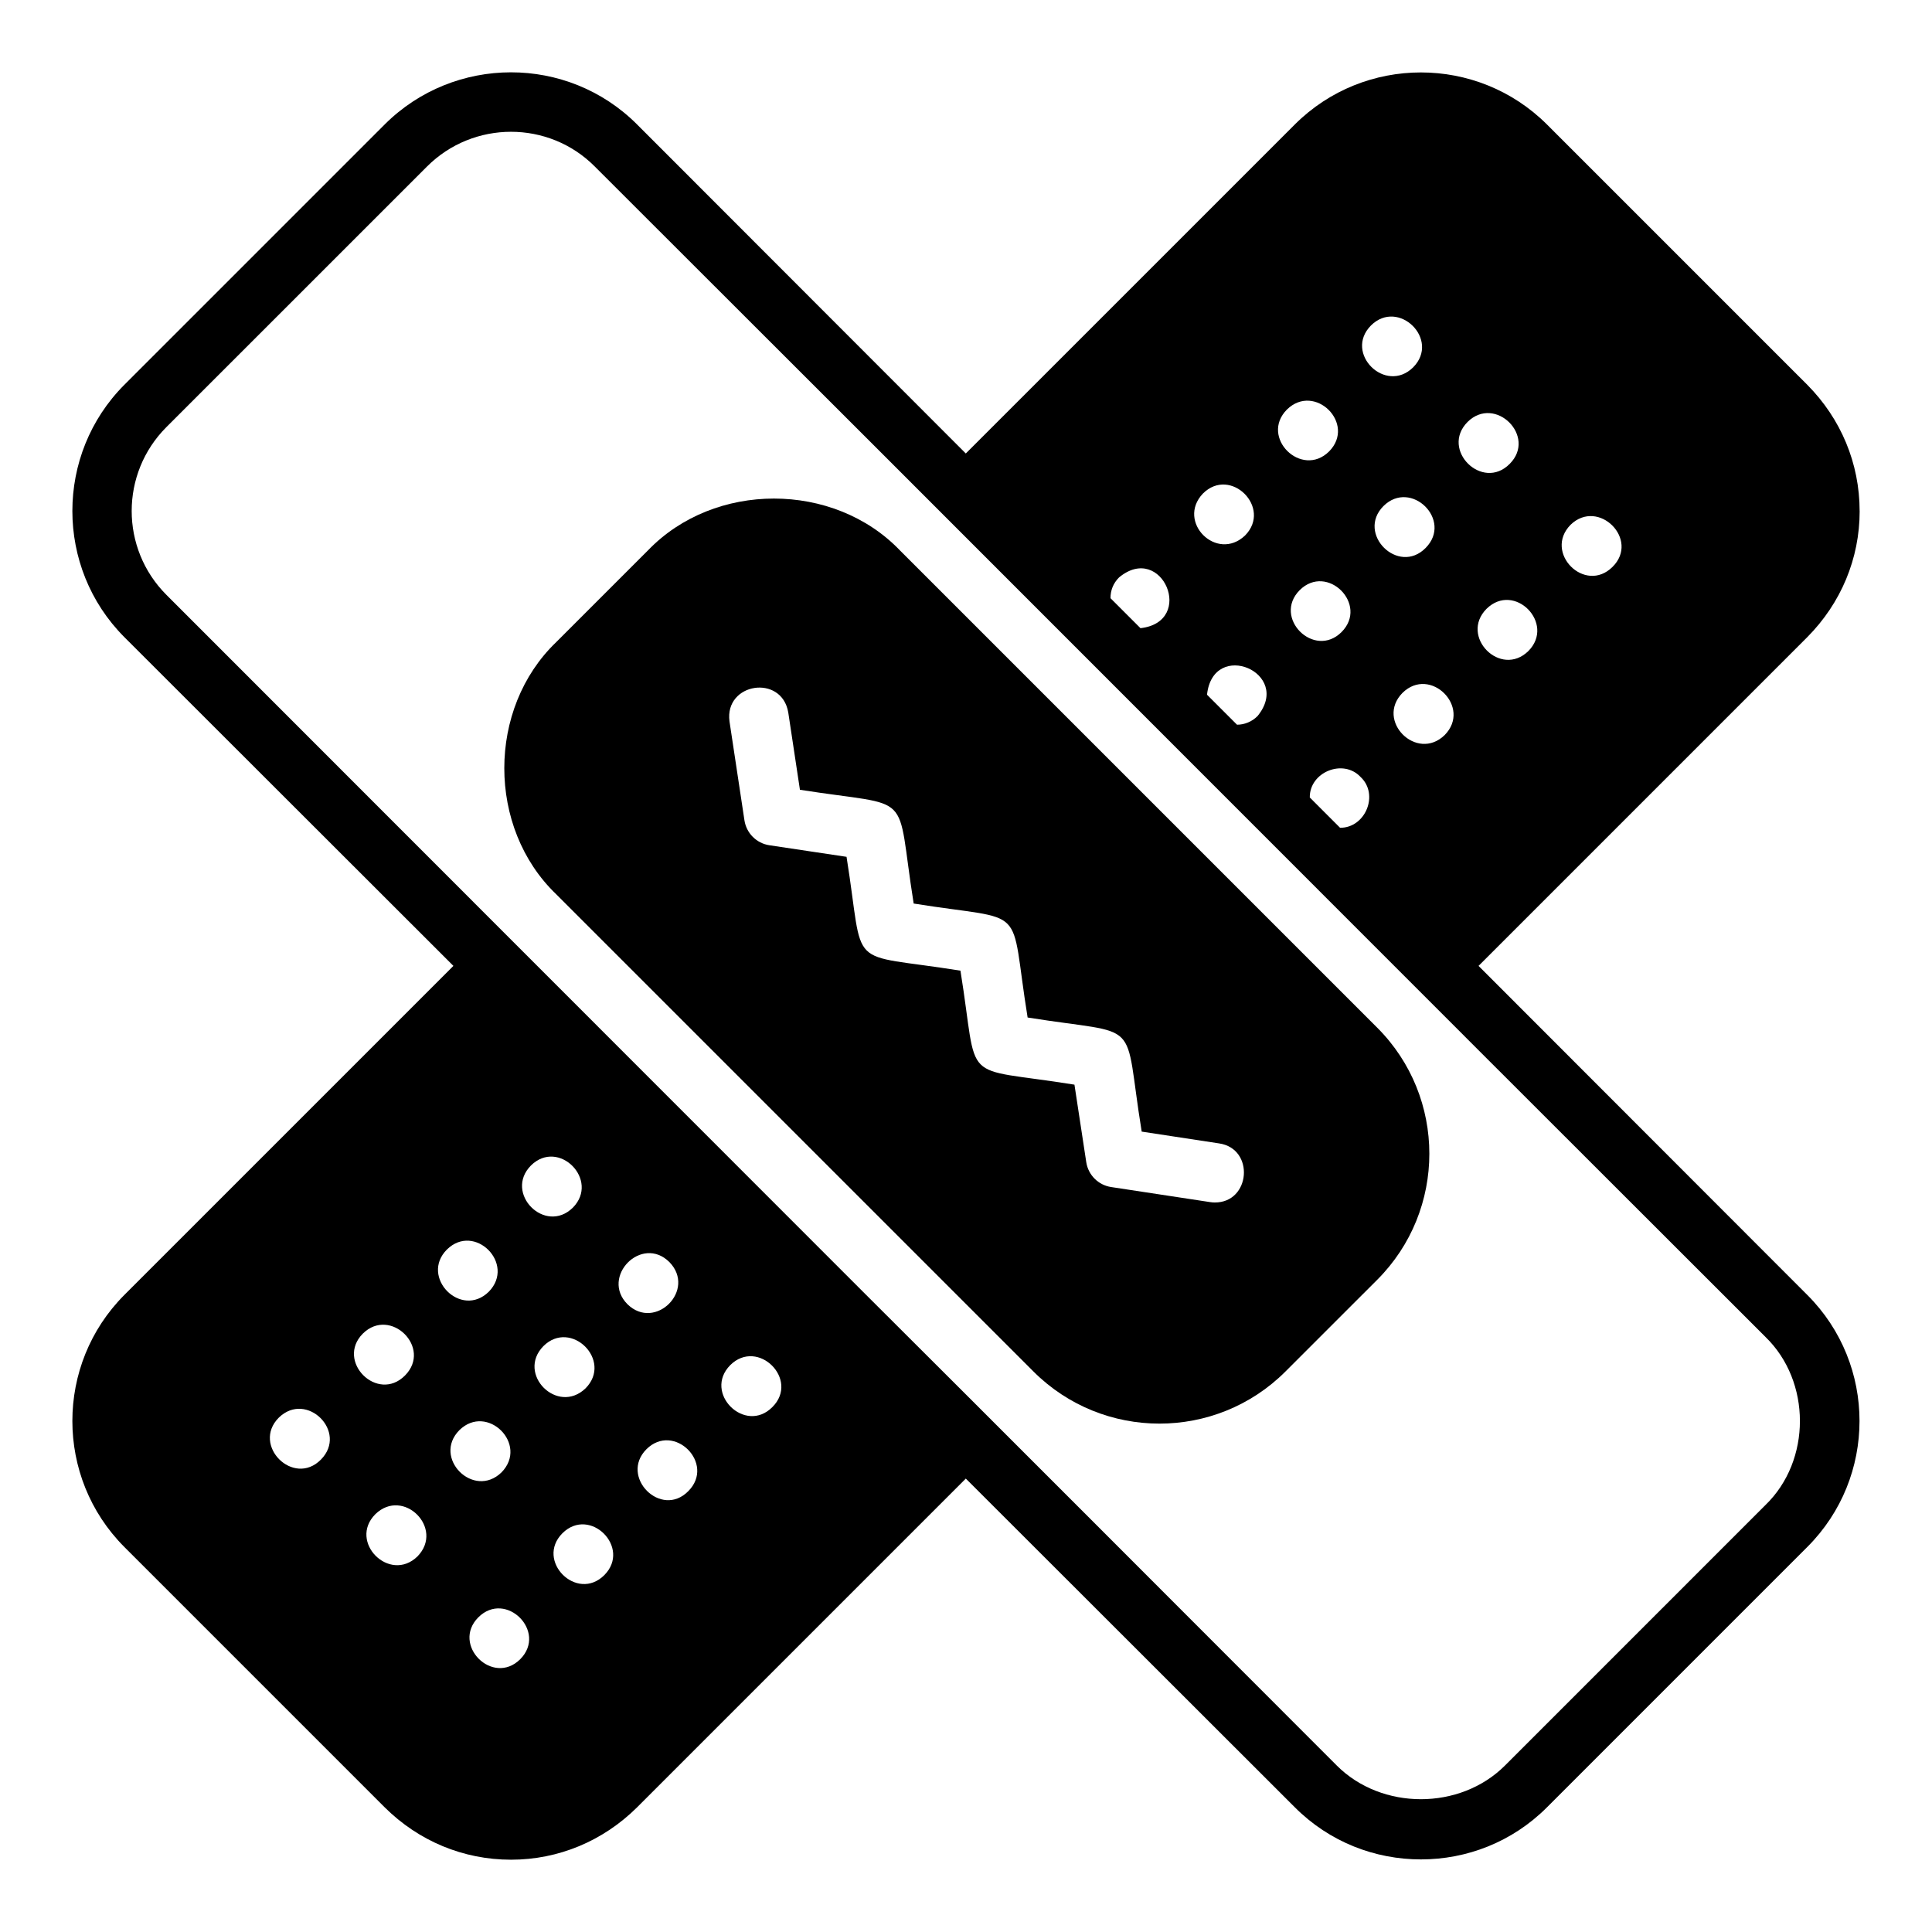
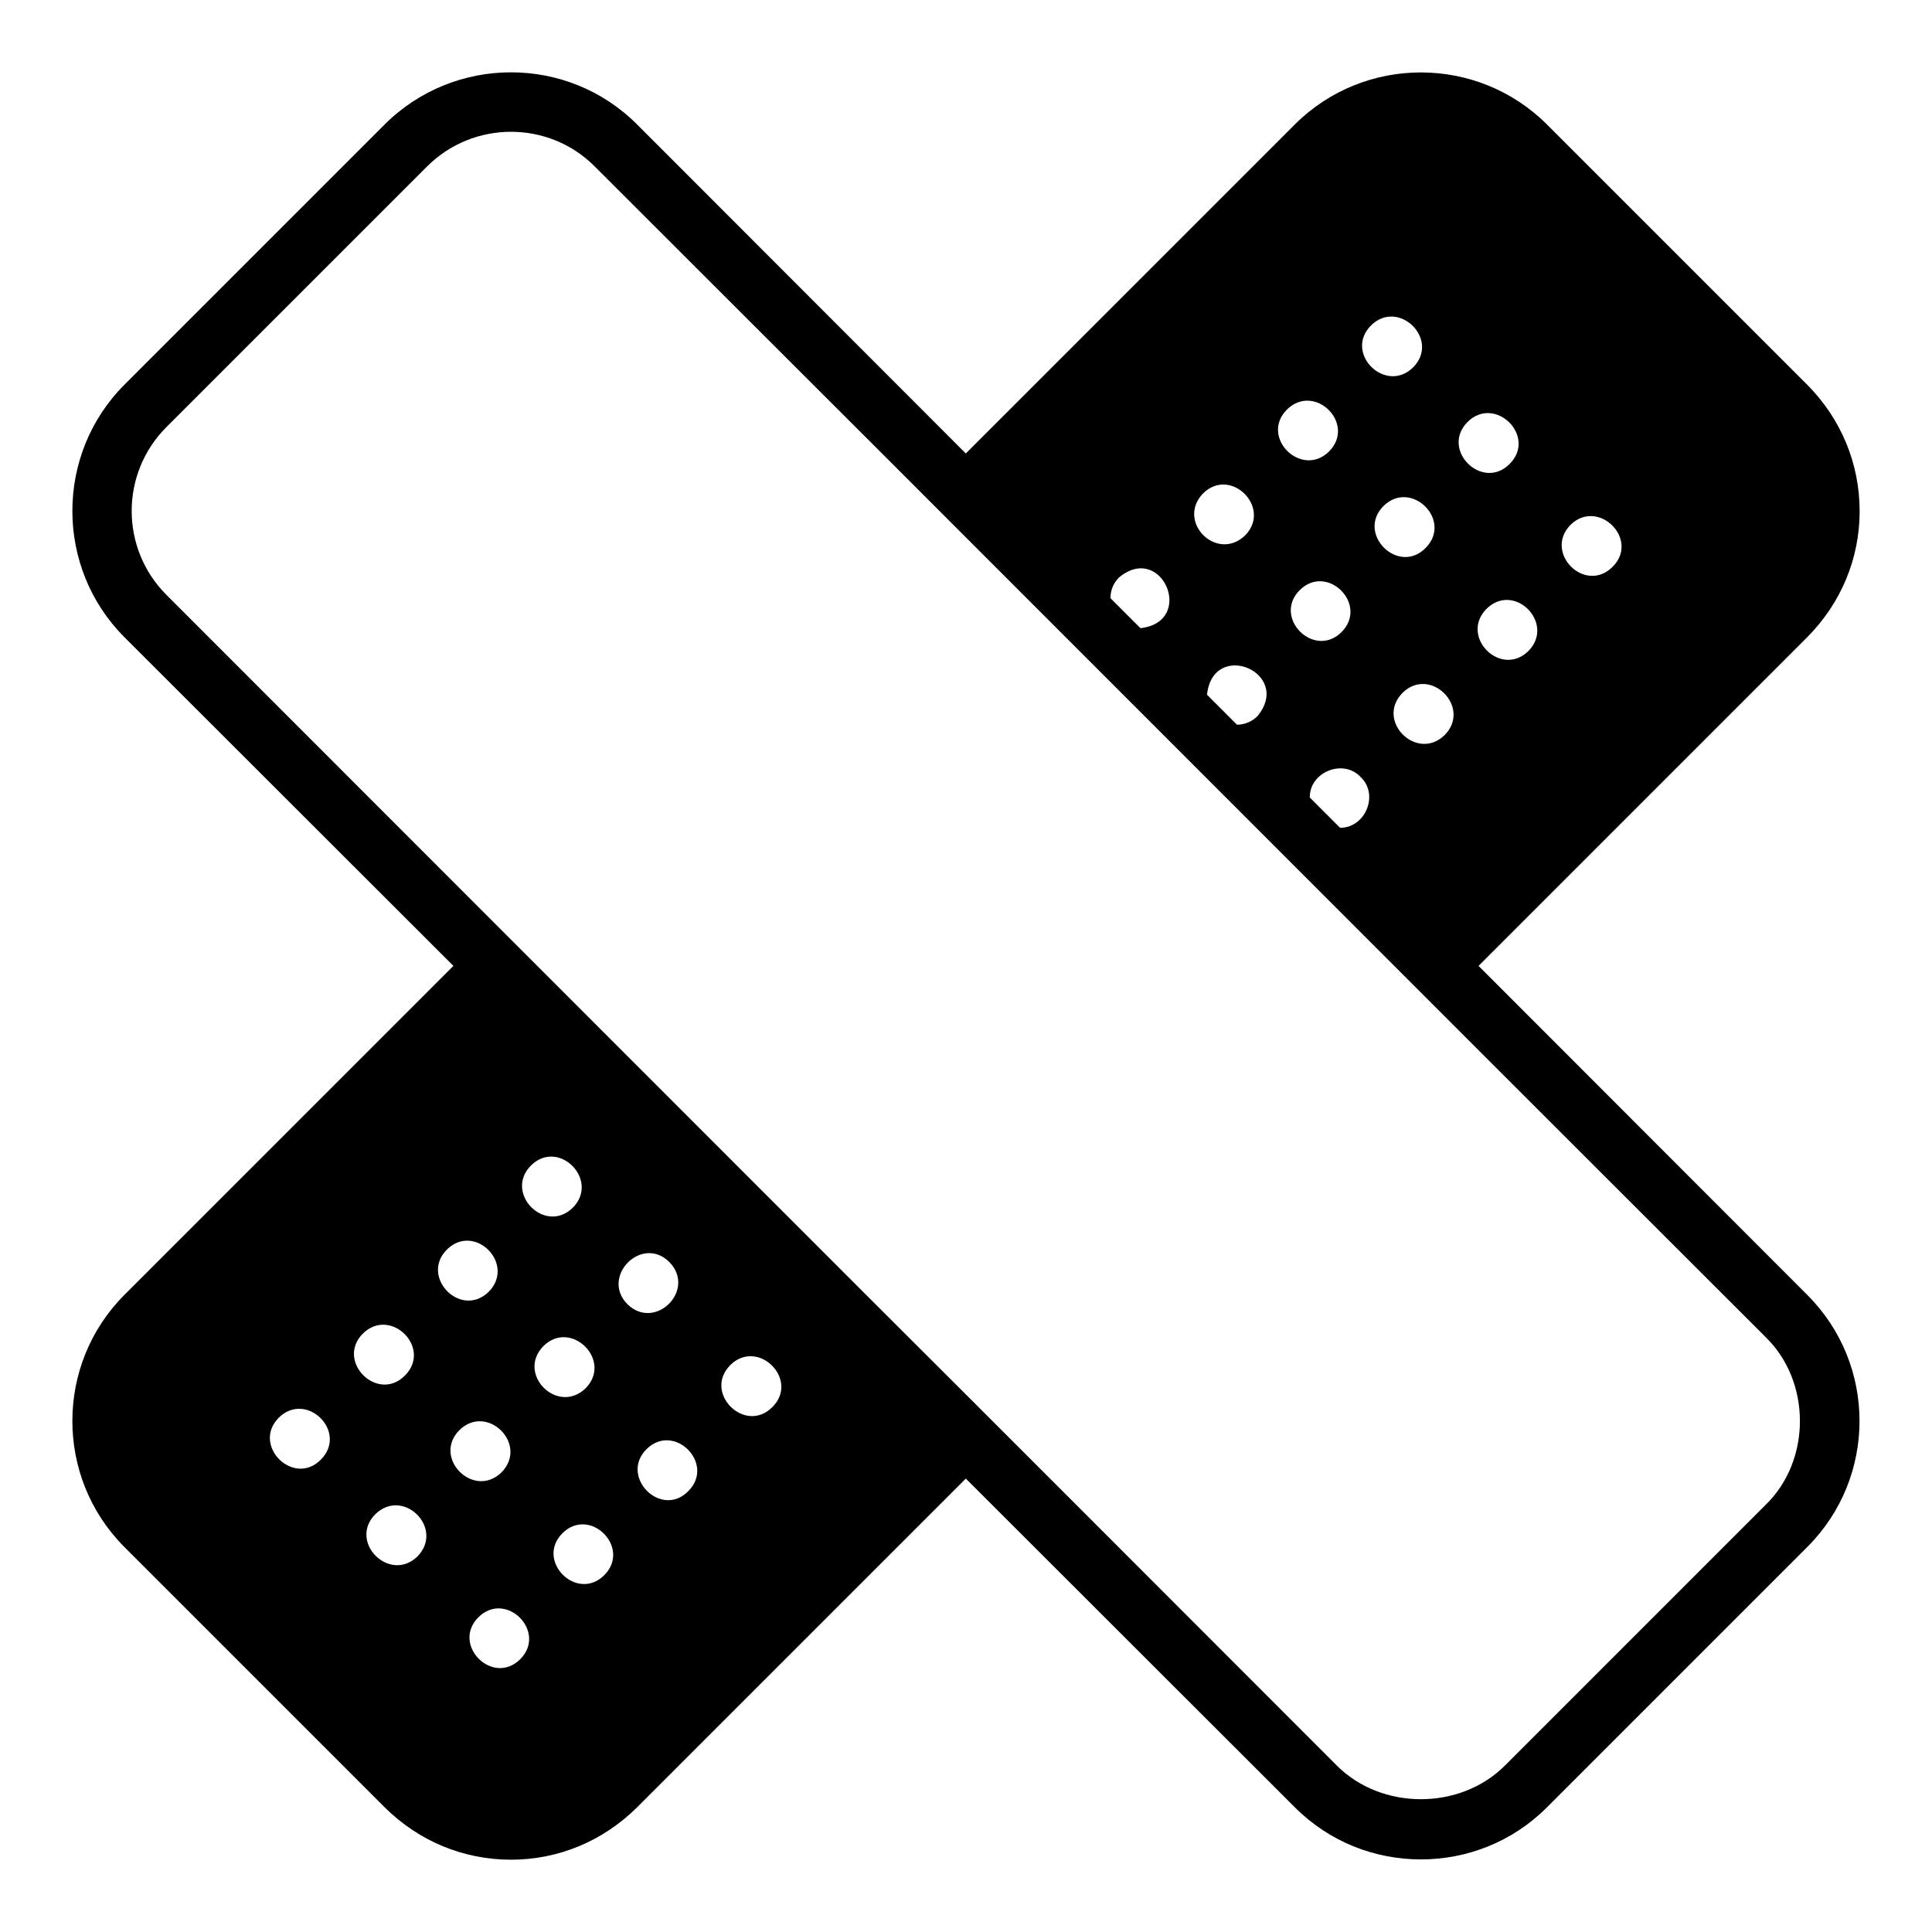
<svg xmlns="http://www.w3.org/2000/svg" fill="#000000" width="800px" height="800px" version="1.1" viewBox="144 144 512 512">
  <g>
    <path d="m636.82 279.45c0-12.676-4.961-24.48-13.855-33.457l-69.039-69.039c-18.422-18.344-48.336-18.344-66.754 0l-87.223 87.223-87.145-87.223c-18.422-18.422-48.414-18.344-66.832 0l-69.039 69.039c-18.34 18.422-18.34 48.414 0 66.832l87.223 87.145-87.223 87.223c-18.34 18.422-18.34 48.336 0 66.754l69.039 69.039c8.973 8.895 20.781 13.855 33.457 13.855 12.594 0 24.402-4.961 33.379-13.855l87.145-87.145 87.223 87.145c9.211 9.211 21.254 13.777 33.379 13.777 12.121 0 24.168-4.566 33.379-13.777l69.039-69.039c18.422-18.422 18.422-48.336 0-66.754l-87.145-87.223 87.145-87.145c8.895-8.973 13.855-20.781 13.855-33.379zm-103.91-23.617c7.305-7.25 18.449 3.828 11.176 11.098-7.231 7.332-18.453-3.742-11.176-11.098zm-6.062 82.973c-7.394 7.176-18.418-3.812-11.176-11.18 7.356-7.25 18.43 3.824 11.176 11.18zm-5.039-49.594c-7.238 7.352-18.445-3.793-11.176-11.102 7.297-7.219 18.441 3.758 11.176 11.102zm-14.484-58.961c7.297-7.223 18.441 3.758 11.176 11.098-7.305 7.207-18.441-3.758-11.176-11.098zm-8.188 133.12-8.027-8.031c-0.102-6.723 8.855-10.375 13.461-5.43 4.945 4.629 1.301 13.5-5.434 13.461zm0.395-51.875c-7.242 7.231-18.355-3.797-11.098-11.102 7.285-7.234 18.332 3.816 11.098 11.102zm-14.484-58.961c7.367-7.211 18.414 3.766 11.176 11.102-7.277 7.199-18.449-3.75-11.176-11.102zm-7.793 81.238c-1.496 1.496-3.465 2.281-5.434 2.281l-7.949-7.949c1.609-14.848 22.785-5.828 13.383 5.668zm-14.484-58.961c7.312-7.336 18.422 3.754 11.18 11.102-7.5 7.106-18.246-3.625-11.18-11.102zm-22.199 22.199c11.398-9.414 20.367 11.789 5.668 13.461l-7.949-7.949c0-2.047 0.707-3.938 2.281-5.512zm-211.52 233.79c-7.262 7.359-18.438-3.801-11.176-11.102 7.367-7.211 18.414 3.766 11.176 11.102zm11.102-33.379c7.297-7.223 18.441 3.758 11.176 11.098-7.301 7.348-18.422-3.801-11.176-11.098zm14.484 59.039c-7.379 7.188-18.422-3.856-11.176-11.18 7.418-7.211 18.391 3.762 11.176 11.18zm7.793-81.316c7.332-7.234 18.312 3.812 11.098 11.18-7.379 7.231-18.312-3.926-11.098-11.18zm3.305 47.863c7.348-7.223 18.422 3.754 11.176 11.18-7.402 7.195-18.41-3.863-11.176-11.18zm16.137 60.691c-7.277 7.242-18.34-3.82-11.098-11.102 7.285-7.234 18.332 3.816 11.098 11.102zm2.832-130.83c7.344-7.262 18.32 3.883 11.098 11.18-7.371 7.211-18.316-3.875-11.098-11.18zm3.305 47.863c7.305-7.246 18.449 3.816 11.176 11.18-7.434 7.168-18.402-3.816-11.176-11.18zm16.137 60.695c-7.281 7.238-18.34-3.82-11.098-11.102 7.285-7.234 18.332 3.816 11.098 11.102zm6.141-71.793c-7.215-7.246 3.75-18.461 11.102-11.18 7.223 7.398-3.773 18.352-11.102 11.18zm16.137 49.516c-7.203 7.383-18.352-3.84-11.098-11.102 7.285-7.231 18.332 3.816 11.098 11.102zm22.277-22.277c-7.231 7.332-18.453-3.742-11.176-11.102 7.305-7.25 18.449 3.828 11.176 11.102zm263.16-18.578c12.172 11.773 12.195 32.781 0 44.555l-69.035 69.039c-11.887 11.887-32.668 11.887-44.555 0-26.57-26.594-100.02-100.14-125.48-125.48-53.844-53.887-130.25-130.27-184.68-184.76-12.281-12.281-12.281-32.195 0-44.477l69.047-69.039c12.281-12.281 32.277-12.281 44.477 0 89.562 89.371 220.93 221.03 310.23 310.16zm-62.82-181.77c-7.348 7.203-18.324-3.875-11.098-11.18 7.391-7.269 18.305 3.891 11.098 11.18zm22.277-22.277c-7.305 7.234-18.328-3.816-11.098-11.18 7.363-7.141 18.453 3.941 11.098 11.18z" />
-     <path d="m315.7 289.87-24.309 24.309c-18.32 17.586-18.336 49.215 0 66.797l126.48 126.48c9.211 9.211 21.301 13.816 33.402 13.816 12.094 0 24.184-4.606 33.395-13.816l24.316-24.309c18.41-18.418 18.41-48.387 0-66.797l-126.48-126.48c-17.574-18.324-49.215-18.332-66.797 0zm37.199 42.953 3.09 20.473c30.879 4.879 25.227-0.621 30.145 30.152 31 4.977 25.191-0.703 30.195 30.199 31.055 4.988 25.191-0.691 30.234 30.242l20.535 3.129c9.473 1.402 8.328 15.711-1.176 15.652-0.391 0-0.793-0.031-1.191-0.094l-26.262-3.996c-3.406-0.516-6.082-3.191-6.598-6.598l-3.129-20.535c-31.008-4.992-25.207 0.715-30.211-30.207-30.965-4.981-25.227 0.738-30.188-30.172l-20.441-3.066c-3.414-0.512-6.098-3.191-6.617-6.609l-3.961-26.219c-1.363-10.246 13.859-12.586 15.574-2.352z" />
  </g>
</svg>